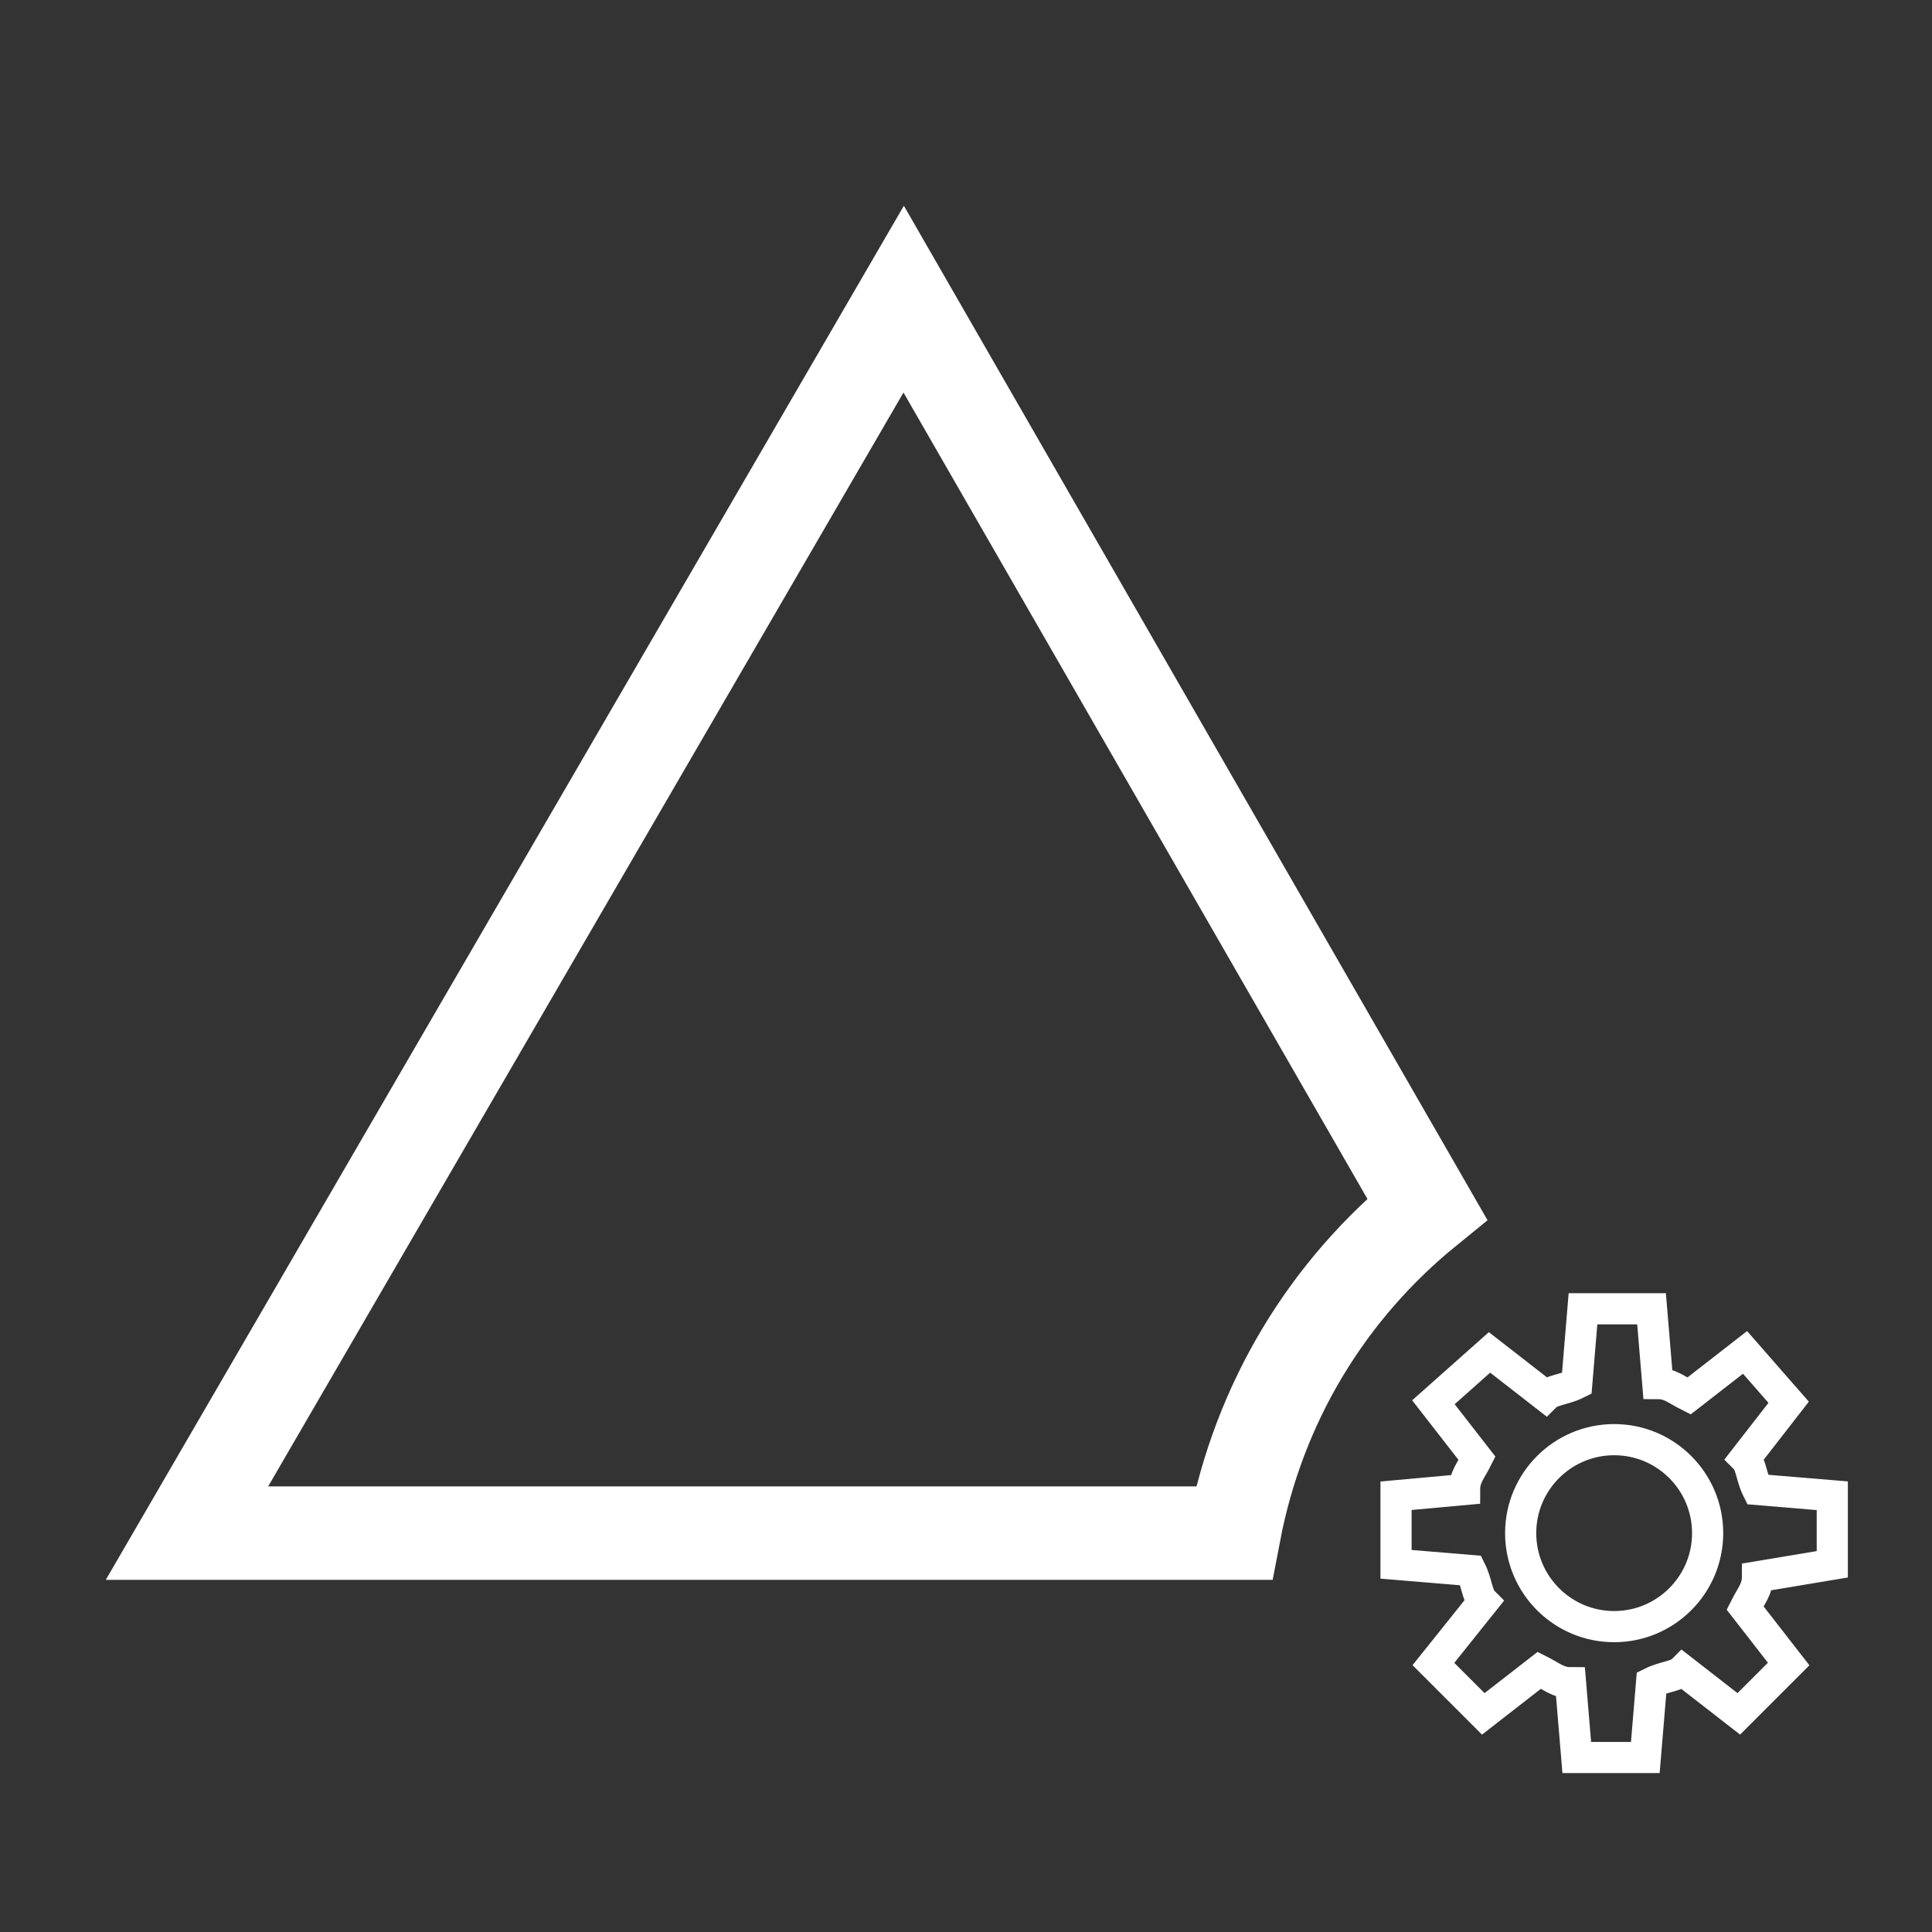
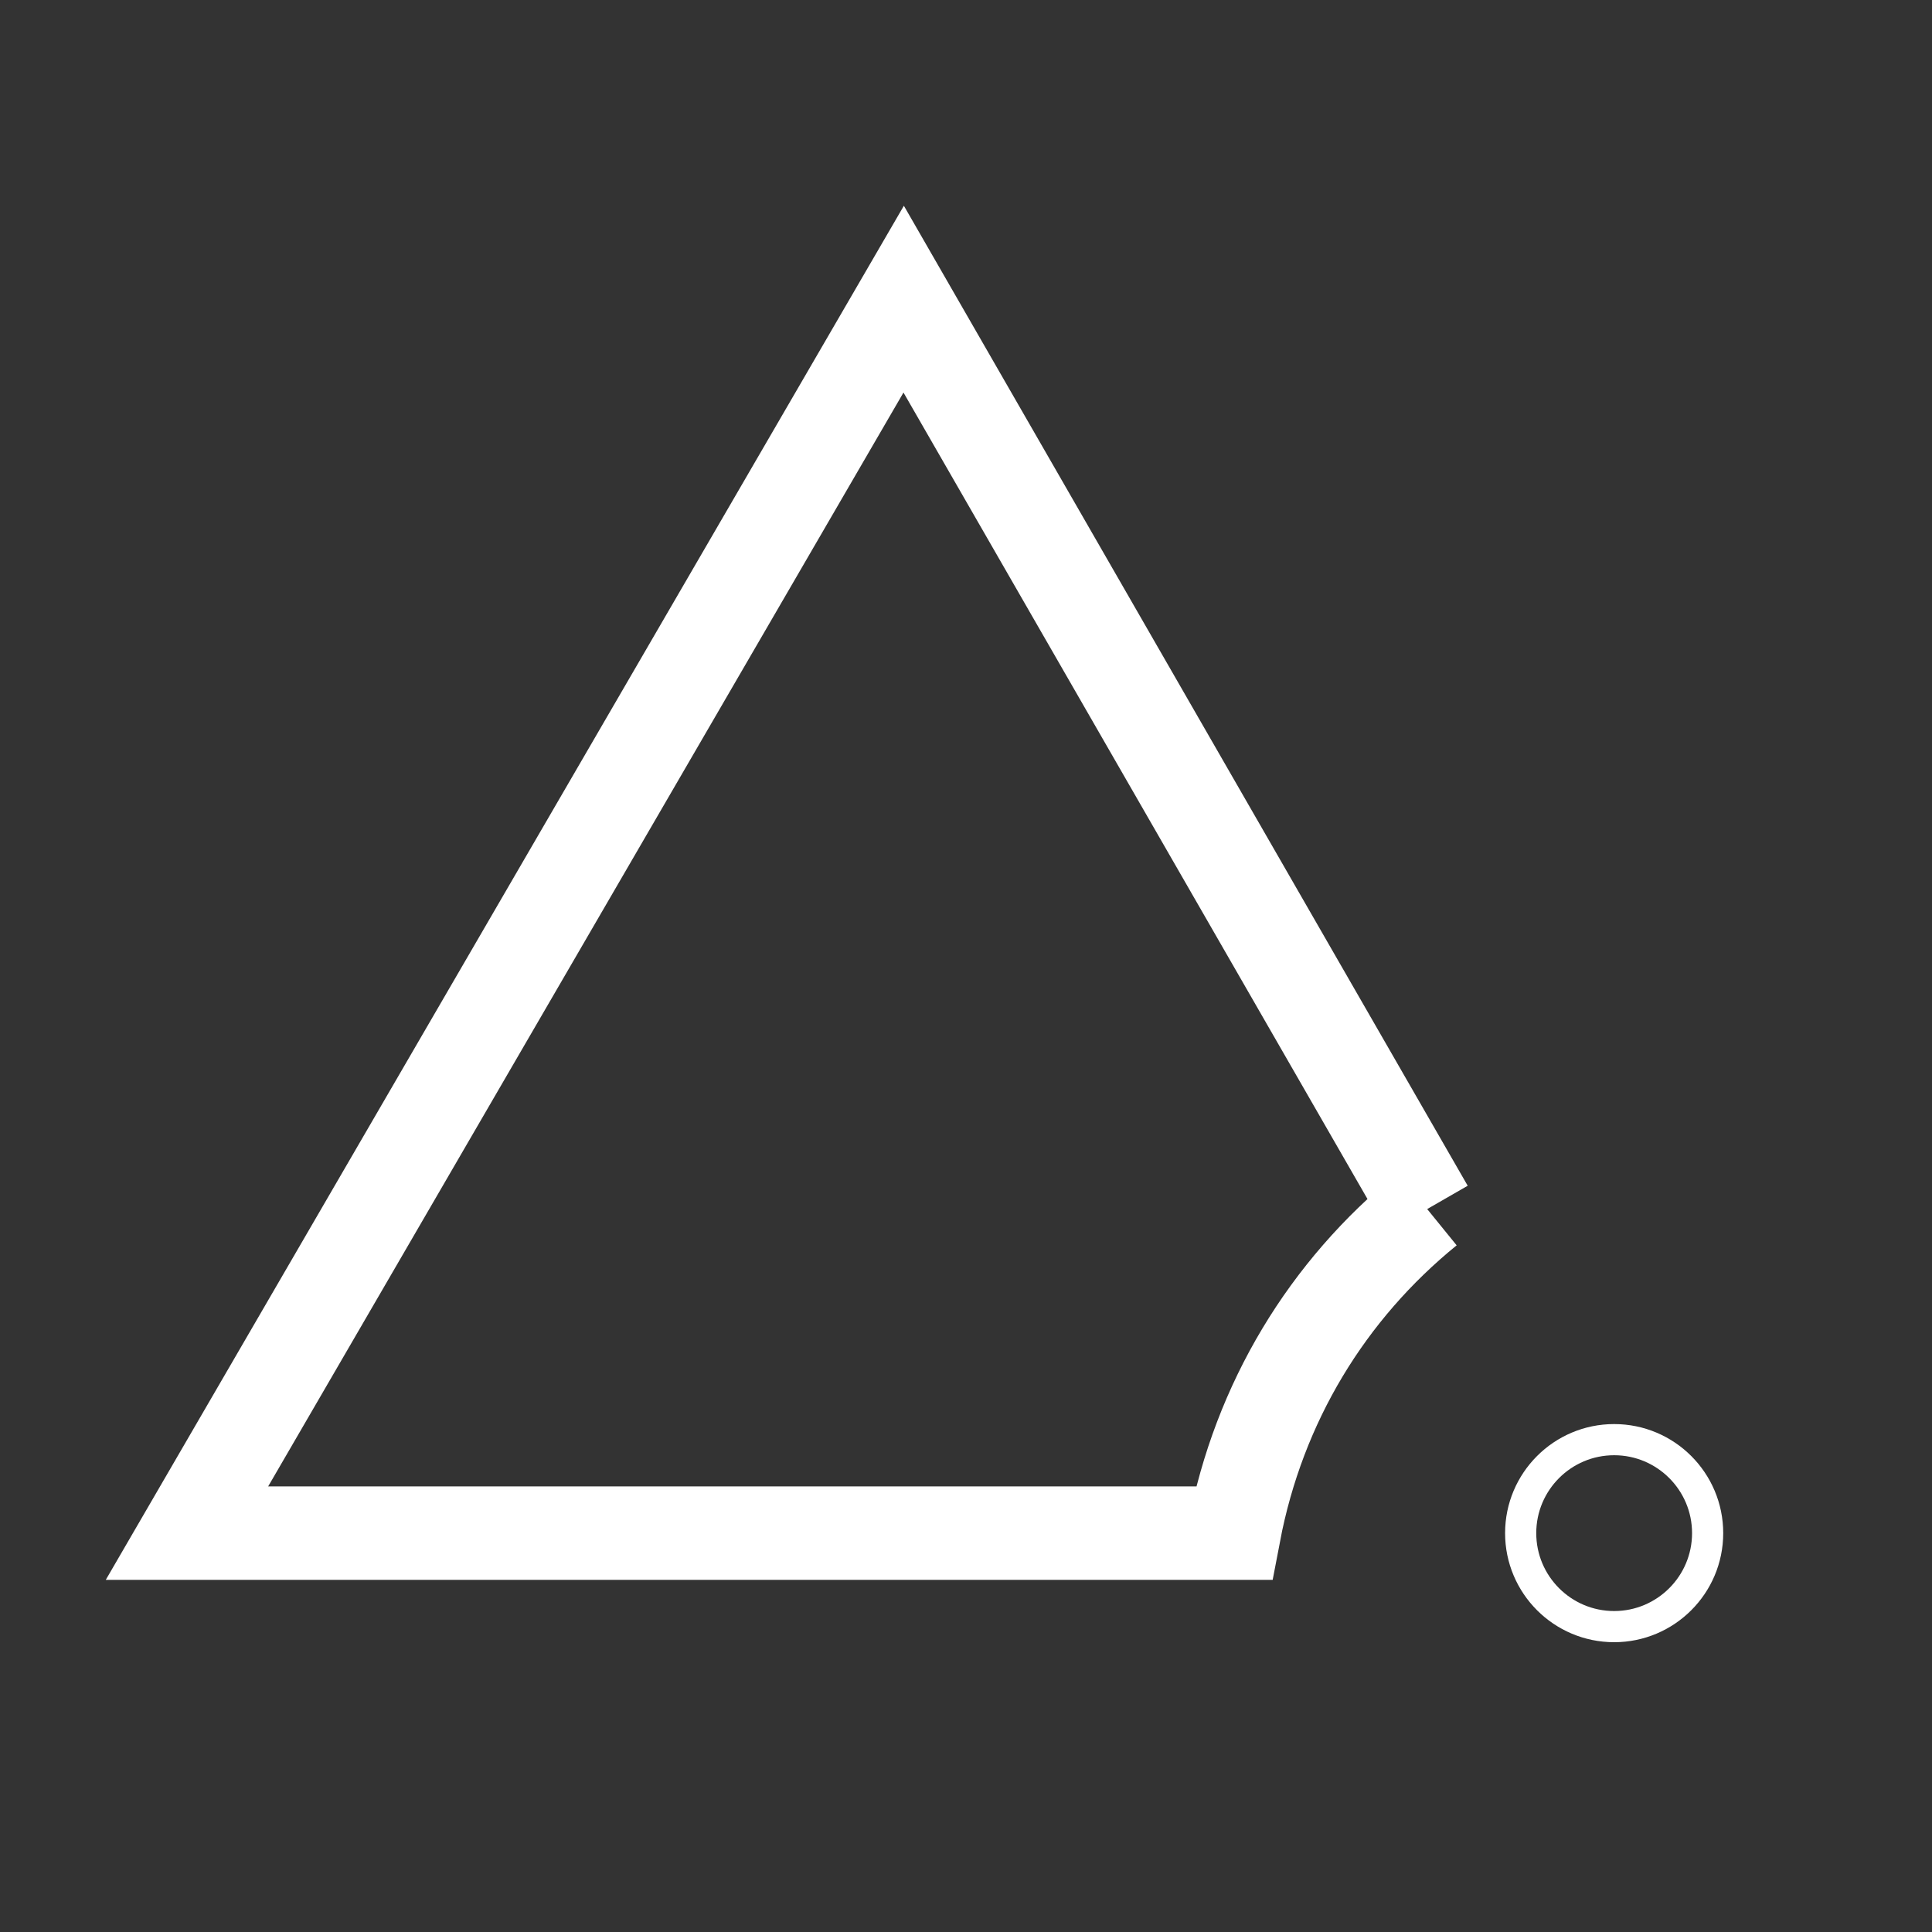
<svg xmlns="http://www.w3.org/2000/svg" width="31" height="31" viewBox="0 0 31 31" fill="none">
  <rect x="0" y="0" width="31" height="31" fill="#333333" stroke="none" />
  <path d="M25.9 26.1C26.728 26.1 27.4 25.428 27.4 24.6C27.4 23.772 26.728 23.1 25.9 23.1C25.072 23.1 24.4 23.772 24.4 24.6C24.4 25.428 25.072 26.1 25.9 26.1Z" stroke="white" stroke-width="0.5" stroke-miterlimit="10" />
-   <path d="M29.4 25.1V24L28.2 23.9C28.1 23.7 28.1 23.5 28 23.4L28.7 22.5L28 21.7L27.1 22.4C26.9 22.3 26.8 22.2 26.6 22.2L26.5 21H25.4L25.3 22.2C25.1 22.3 24.9 22.3 24.8 22.4L23.9 21.7L23 22.5L23.7 23.4C23.6 23.6 23.5 23.7 23.5 23.9L22.4 24V25.1L23.6 25.2C23.7 25.4 23.7 25.6 23.8 25.7L23 26.7L23.8 27.5L24.7 26.8C24.9 26.9 25 27 25.2 27L25.3 28.2H26.4L26.5 27C26.7 26.9 26.9 26.9 27 26.8L27.9 27.5L28.7 26.7L28 25.8C28.1 25.6 28.2 25.5 28.2 25.3L29.4 25.1Z" stroke="white" stroke-width="0.5" stroke-miterlimit="10" />
-   <path d="M22.9 19.4L14.5 4.8L3 24.6H19.8C20.2 22.5 21.3 20.7 22.9 19.4Z" stroke="white" stroke-width="1.5" stroke-miterlimit="10" />
+   <path d="M22.9 19.4L14.5 4.8L3 24.6H19.8C20.2 22.5 21.3 20.7 22.9 19.4" stroke="white" stroke-width="1.5" stroke-miterlimit="10" />
</svg>